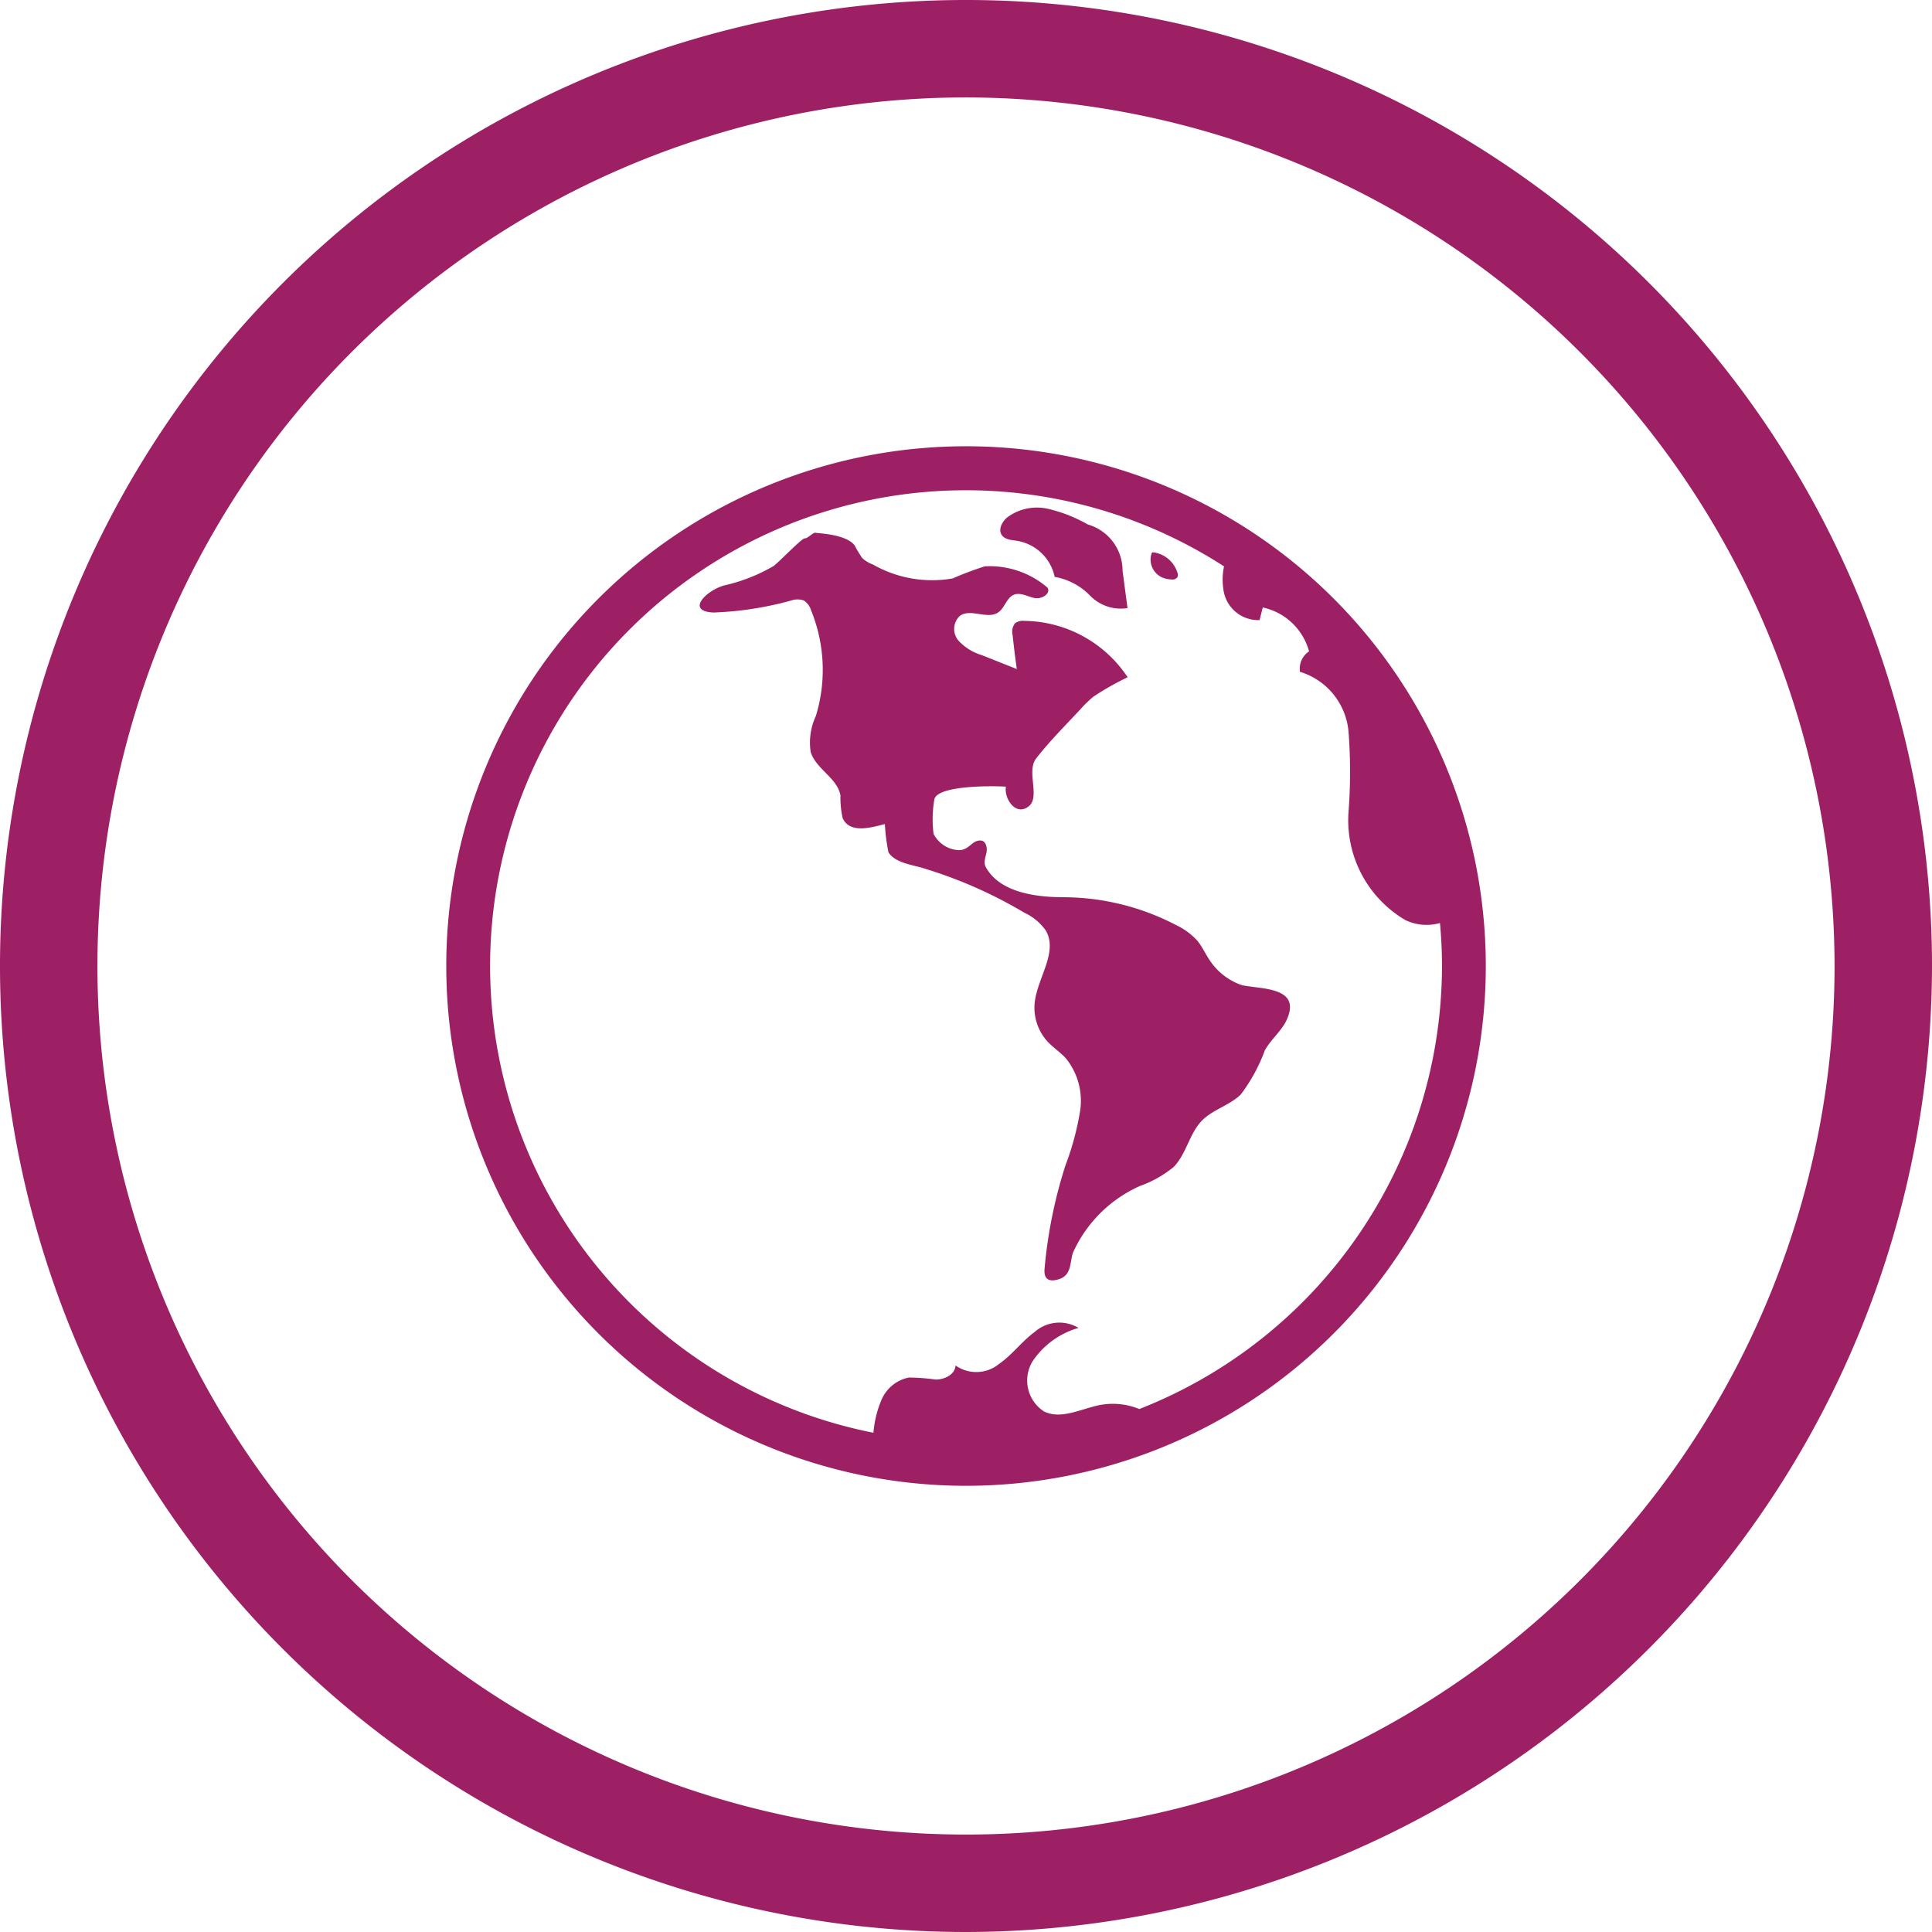
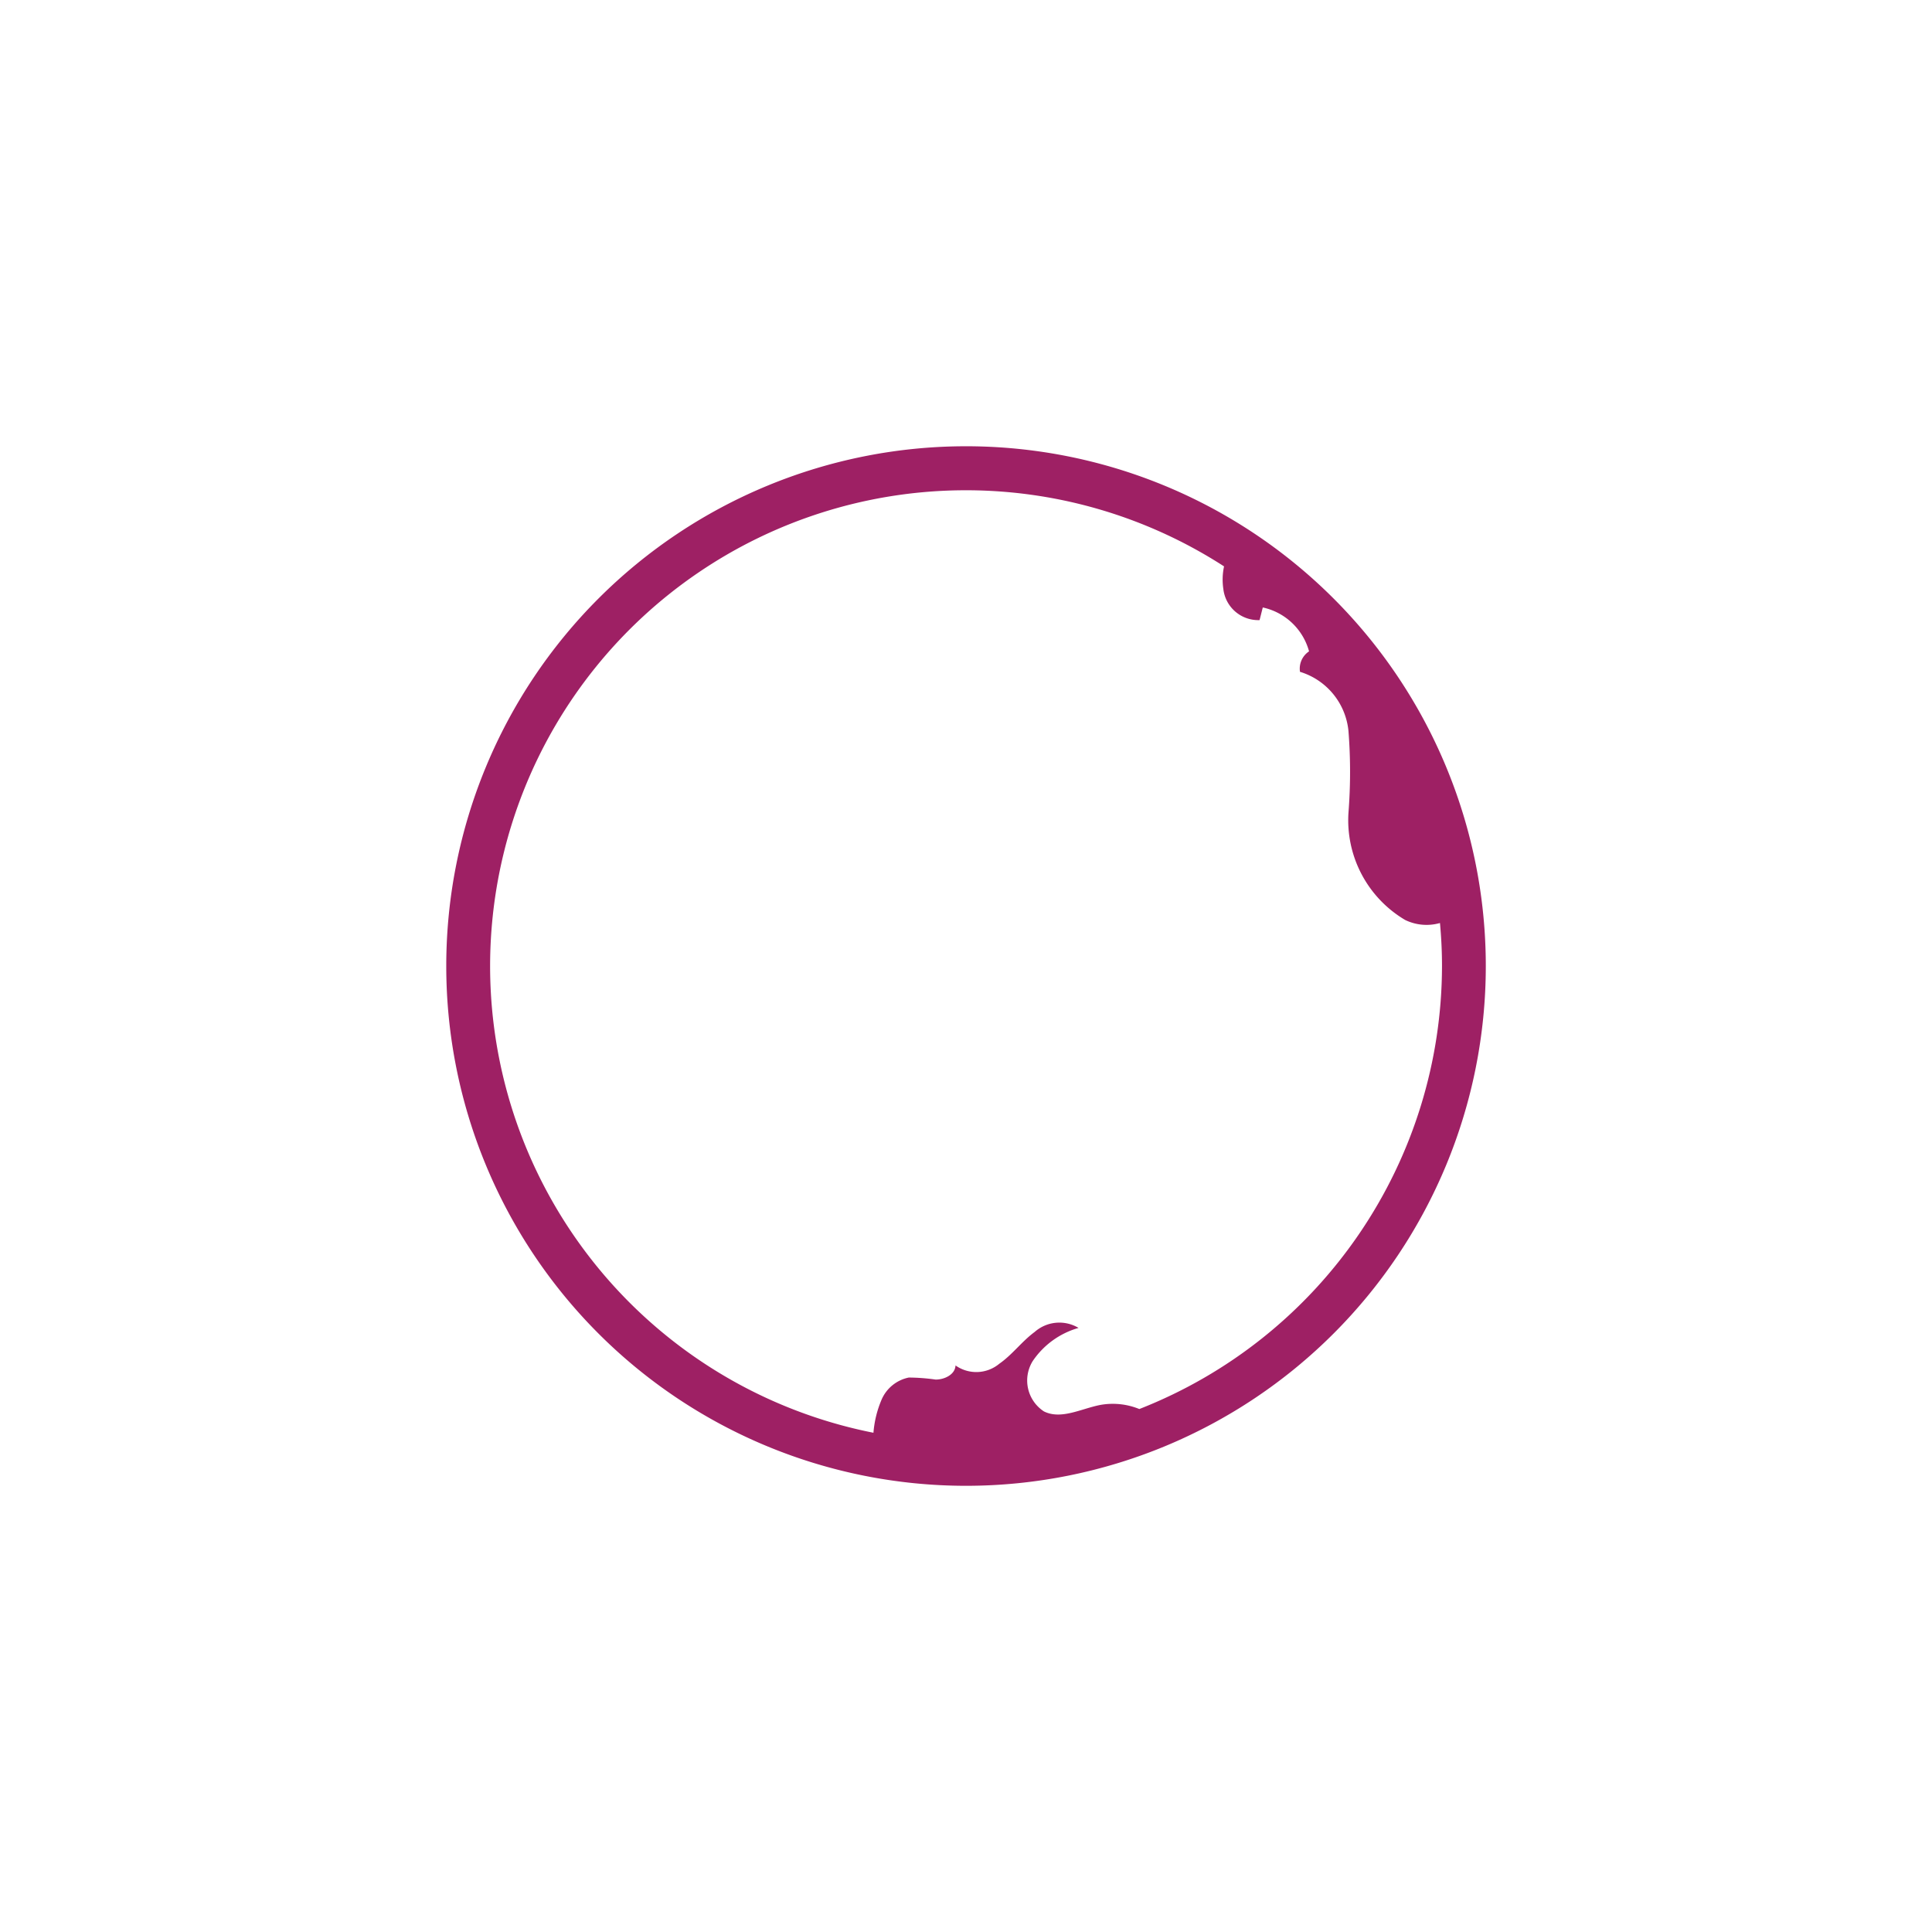
<svg xmlns="http://www.w3.org/2000/svg" width="64" height="64" viewBox="0 0 64 64">
  <g id="_50_US_Multi-State_License_Monitoring" data-name="50 US Multi-State License Monitoring" transform="translate(32 32)">
    <g id="Group_2701" data-name="Group 2701" transform="translate(-32 -32)">
      <g id="Group_2699" data-name="Group 2699">
-         <path id="Path_2863" data-name="Path 2863" d="M32,64A32,32,0,1,1,64,32,32.037,32.037,0,0,1,32,64ZM32,3.228A28.772,28.772,0,1,0,60.772,32,28.8,28.8,0,0,0,32,3.228Z" fill="#9e2064" />
-       </g>
+         </g>
      <g id="Group_2700" data-name="Group 2700" transform="translate(14.783 14.783)">
-         <path id="Path_2864" data-name="Path 2864" d="M53.605,32.358a1.526,1.526,0,0,1,1.239,1.193,2.149,2.149,0,0,1,1.177.625,1.418,1.418,0,0,0,1.236.409l-.164-1.241a1.589,1.589,0,0,0-1.151-1.529,4.886,4.886,0,0,0-1.319-.519,1.654,1.654,0,0,0-1.349.283c-.174.144-.309.4-.18.588.107.155.326.162.511.19m4.484.378a.969.969,0,0,1,.82.671.2.2,0,0,1,0,.158.2.2,0,0,1-.193.072.811.811,0,0,1-.338-.08.647.647,0,0,1-.322-.787m3.021,14.317a2.084,2.084,0,0,1-1.082-.813c-.152-.218-.258-.47-.429-.674a2.268,2.268,0,0,0-.71-.519,8.1,8.1,0,0,0-3.695-.917c-.844,0-2.115-.119-2.6-1-.08-.145-.008-.322.025-.485s-.024-.386-.189-.394c-.316-.016-.39.362-.789.315a.993.993,0,0,1-.775-.533,3.875,3.875,0,0,1,.021-1.116c.036-.511,2.017-.478,2.375-.449-.067.39.327,1,.762.645.378-.307-.09-1.155.239-1.579.429-.555.981-1.108,1.465-1.628a4.149,4.149,0,0,1,.43-.418,9.139,9.139,0,0,1,1.137-.645,4.163,4.163,0,0,0-3.43-1.868.428.428,0,0,0-.3.079.451.451,0,0,0-.081.389q.06.565.139,1.128l-1.16-.461a1.721,1.721,0,0,1-.775-.484.592.592,0,0,1,.058-.824c.361-.243.909.138,1.265-.11.215-.15.271-.48.512-.581.216-.089.451.056.68.107s.552-.133.441-.34a2.932,2.932,0,0,0-2.082-.709,11,11,0,0,0-1.063.4,3.95,3.95,0,0,1-2.645-.463,1,1,0,0,1-.355-.216,3.8,3.8,0,0,1-.244-.407c-.289-.41-1.367-.409-1.3-.429-.09-.008-.266.2-.357.188s-.885.817-1.032.916a5.747,5.747,0,0,1-1.651.647c-.591.174-1.263.849-.343.894a11.1,11.1,0,0,0,2.584-.4.62.62,0,0,1,.408,0,.569.569,0,0,1,.24.317,5.22,5.22,0,0,1,.162,3.511,2.083,2.083,0,0,0-.171,1.192c.172.563.88.857.986,1.436a3.2,3.2,0,0,0,.072.752c.243.541.983.3,1.4.2a6.194,6.194,0,0,0,.119.936c.2.326.734.408,1.069.5a14.983,14.983,0,0,1,3.432,1.5,1.794,1.794,0,0,1,.708.586c.42.717-.275,1.565-.365,2.391a1.659,1.659,0,0,0,.434,1.3c.183.195.412.343.593.54a2.227,2.227,0,0,1,.476,1.753,9.207,9.207,0,0,1-.486,1.805,15.635,15.635,0,0,0-.691,3.427c-.03.347.156.436.467.341.442-.135.363-.553.475-.882a4.393,4.393,0,0,1,2.219-2.209,3.709,3.709,0,0,0,1.115-.629c.425-.432.518-1.111.944-1.542.363-.366.914-.5,1.28-.86a5.6,5.6,0,0,0,.794-1.454c.194-.362.566-.658.73-1.022.491-1.091-.835-1.007-1.467-1.142" transform="translate(-34.69 -29.224)" fill="#9e2064" />
        <path id="Path_2865" data-name="Path 2865" d="M44.692,27.474A17.218,17.218,0,1,0,61.91,44.692,17.217,17.217,0,0,0,44.692,27.474m5.741,31.893a2.33,2.33,0,0,0-1.285-.137c-.632.12-1.3.5-1.875.216A1.222,1.222,0,0,1,46.9,57.78a2.73,2.73,0,0,1,1.519-1.1,1.236,1.236,0,0,0-1.455.135c-.422.31-.738.752-1.169,1.051a1.191,1.191,0,0,1-1.451.057c-.013.3-.361.469-.659.468a6.549,6.549,0,0,0-.889-.067,1.251,1.251,0,0,0-.9.729,3.5,3.5,0,0,0-.271,1.1,15.761,15.761,0,1,1,11.614-28.7,2.09,2.09,0,0,0-.023.75,1.164,1.164,0,0,0,1.2,1.03l.106-.419a2.034,2.034,0,0,1,1.533,1.454.687.687,0,0,0-.3.678,2.28,2.28,0,0,1,1.606,1.964,17.374,17.374,0,0,1,0,2.7,3.838,3.838,0,0,0,1.879,3.557,1.624,1.624,0,0,0,1.152.1c.043.469.067.942.067,1.421A15.785,15.785,0,0,1,50.433,59.367" transform="translate(-27.474 -27.474)" fill="#9e2064" />
      </g>
    </g>
  </g>
</svg>